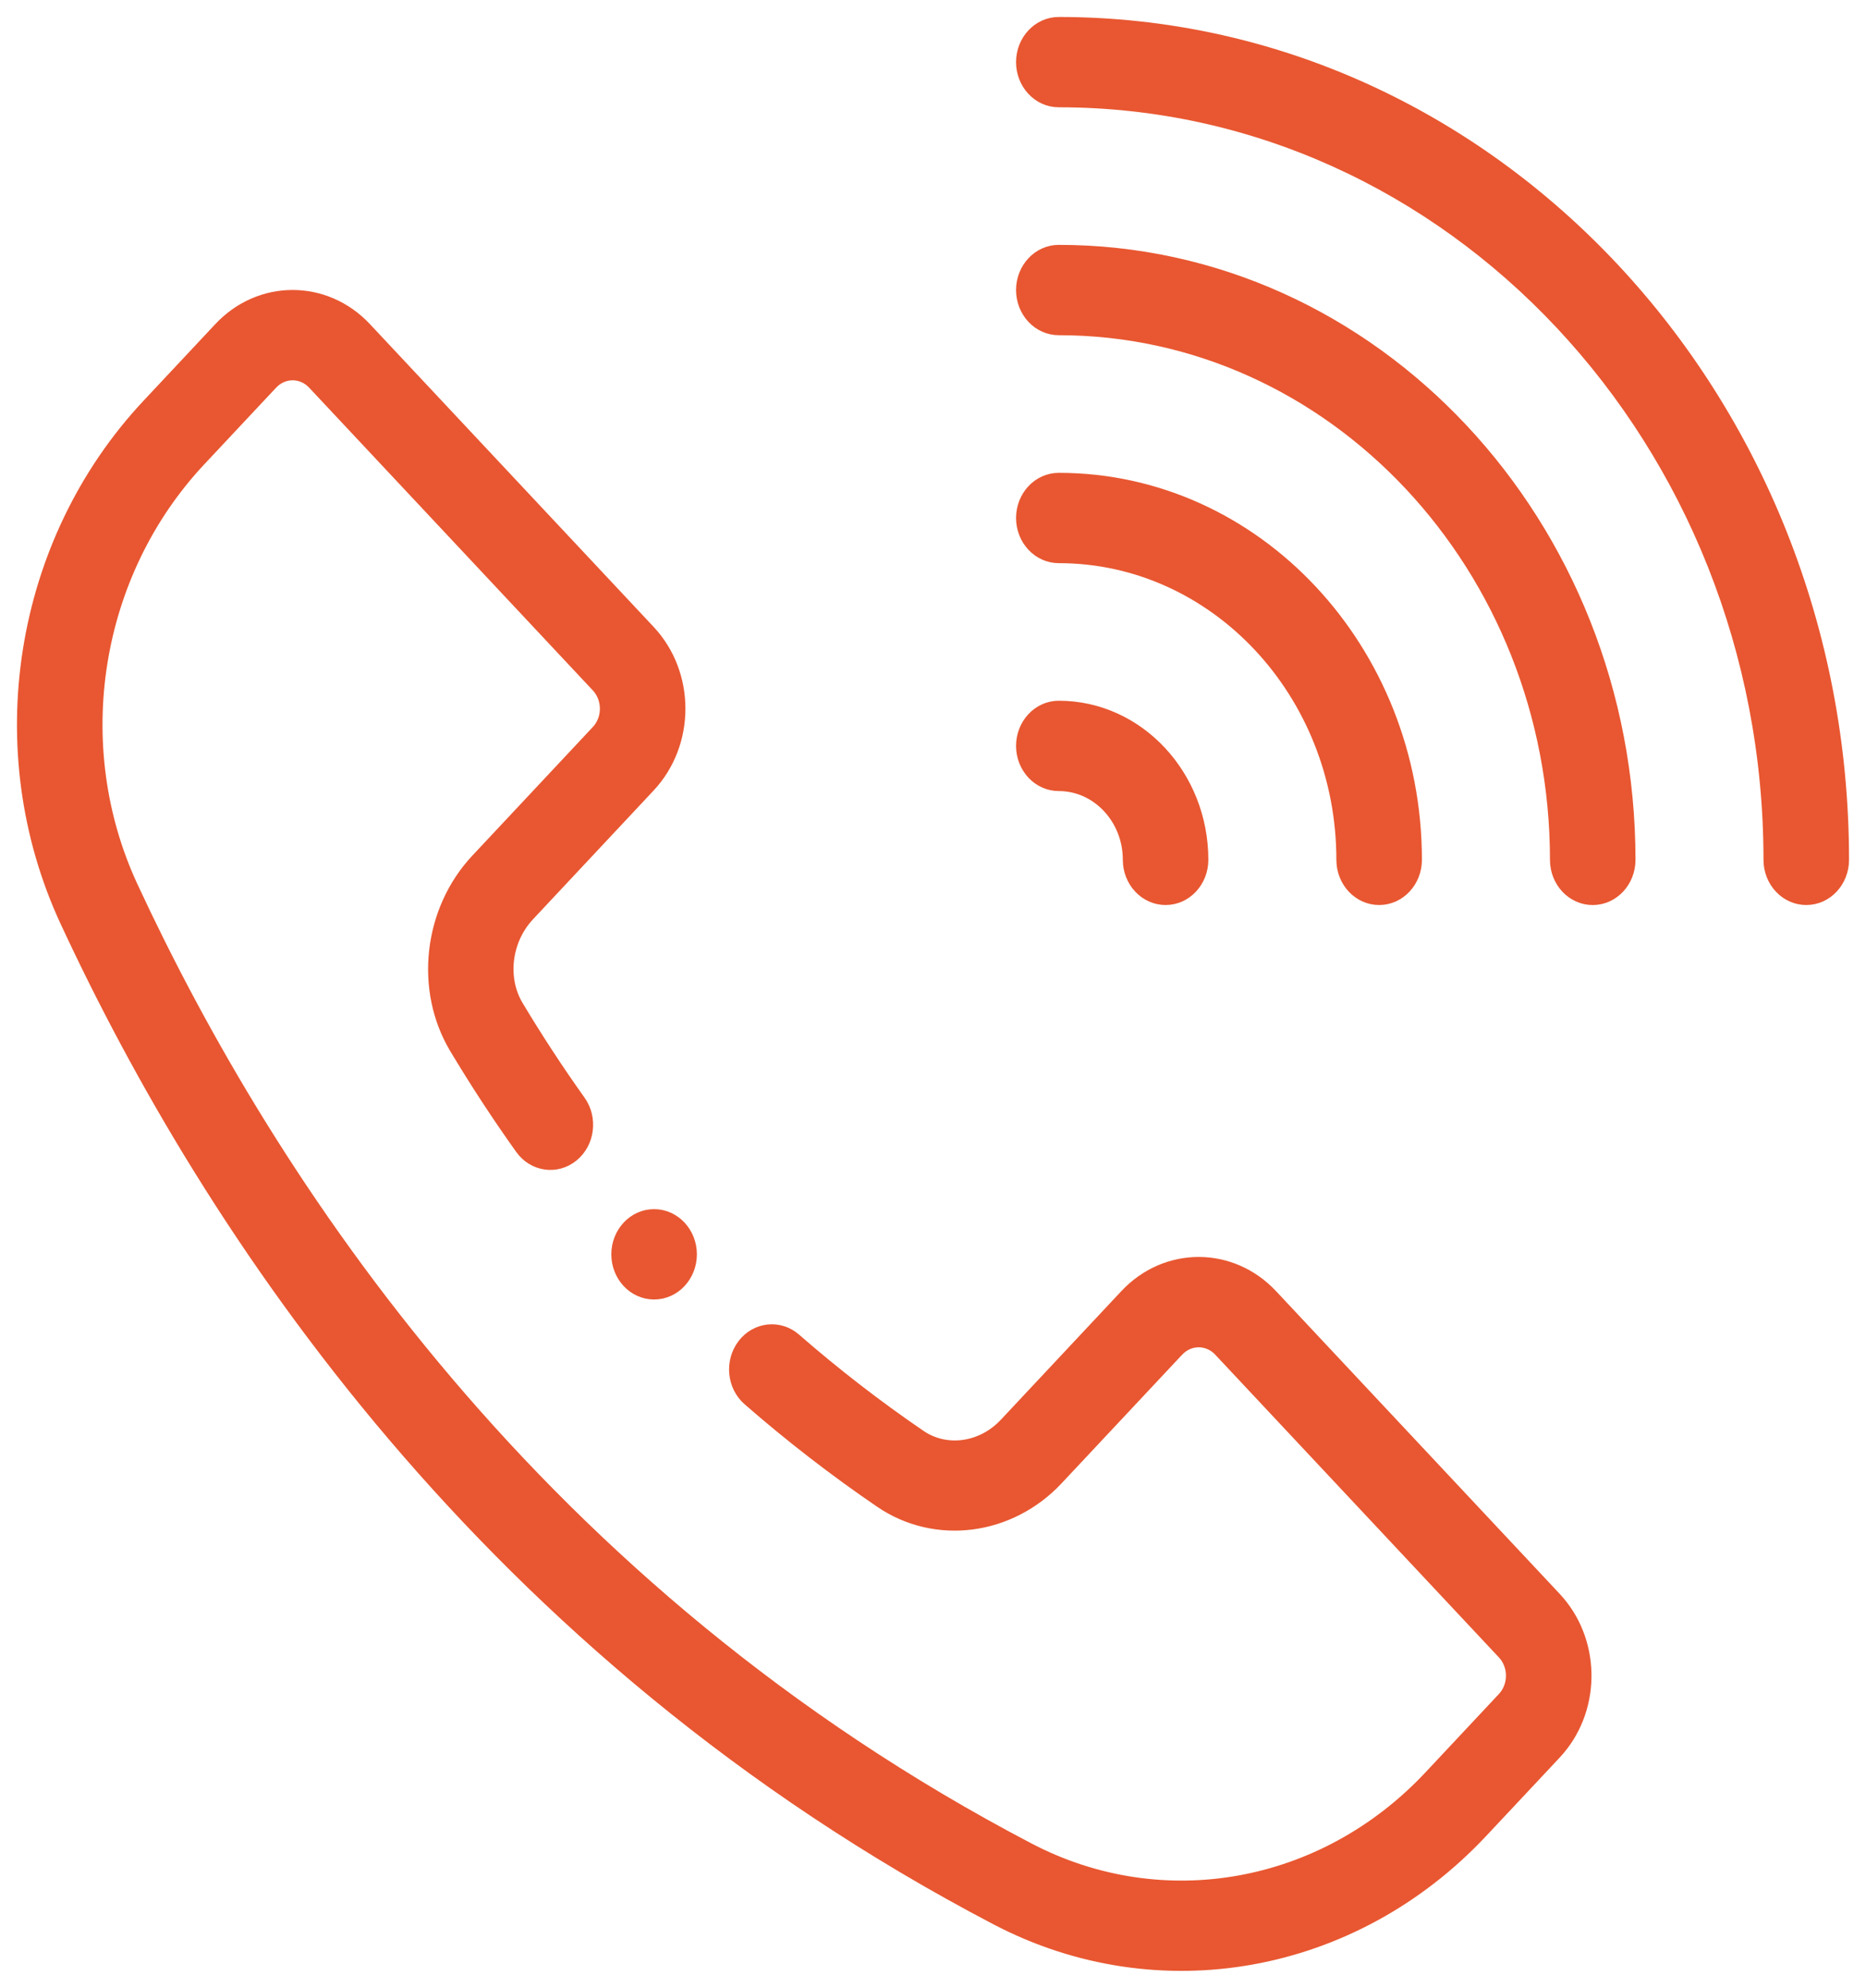
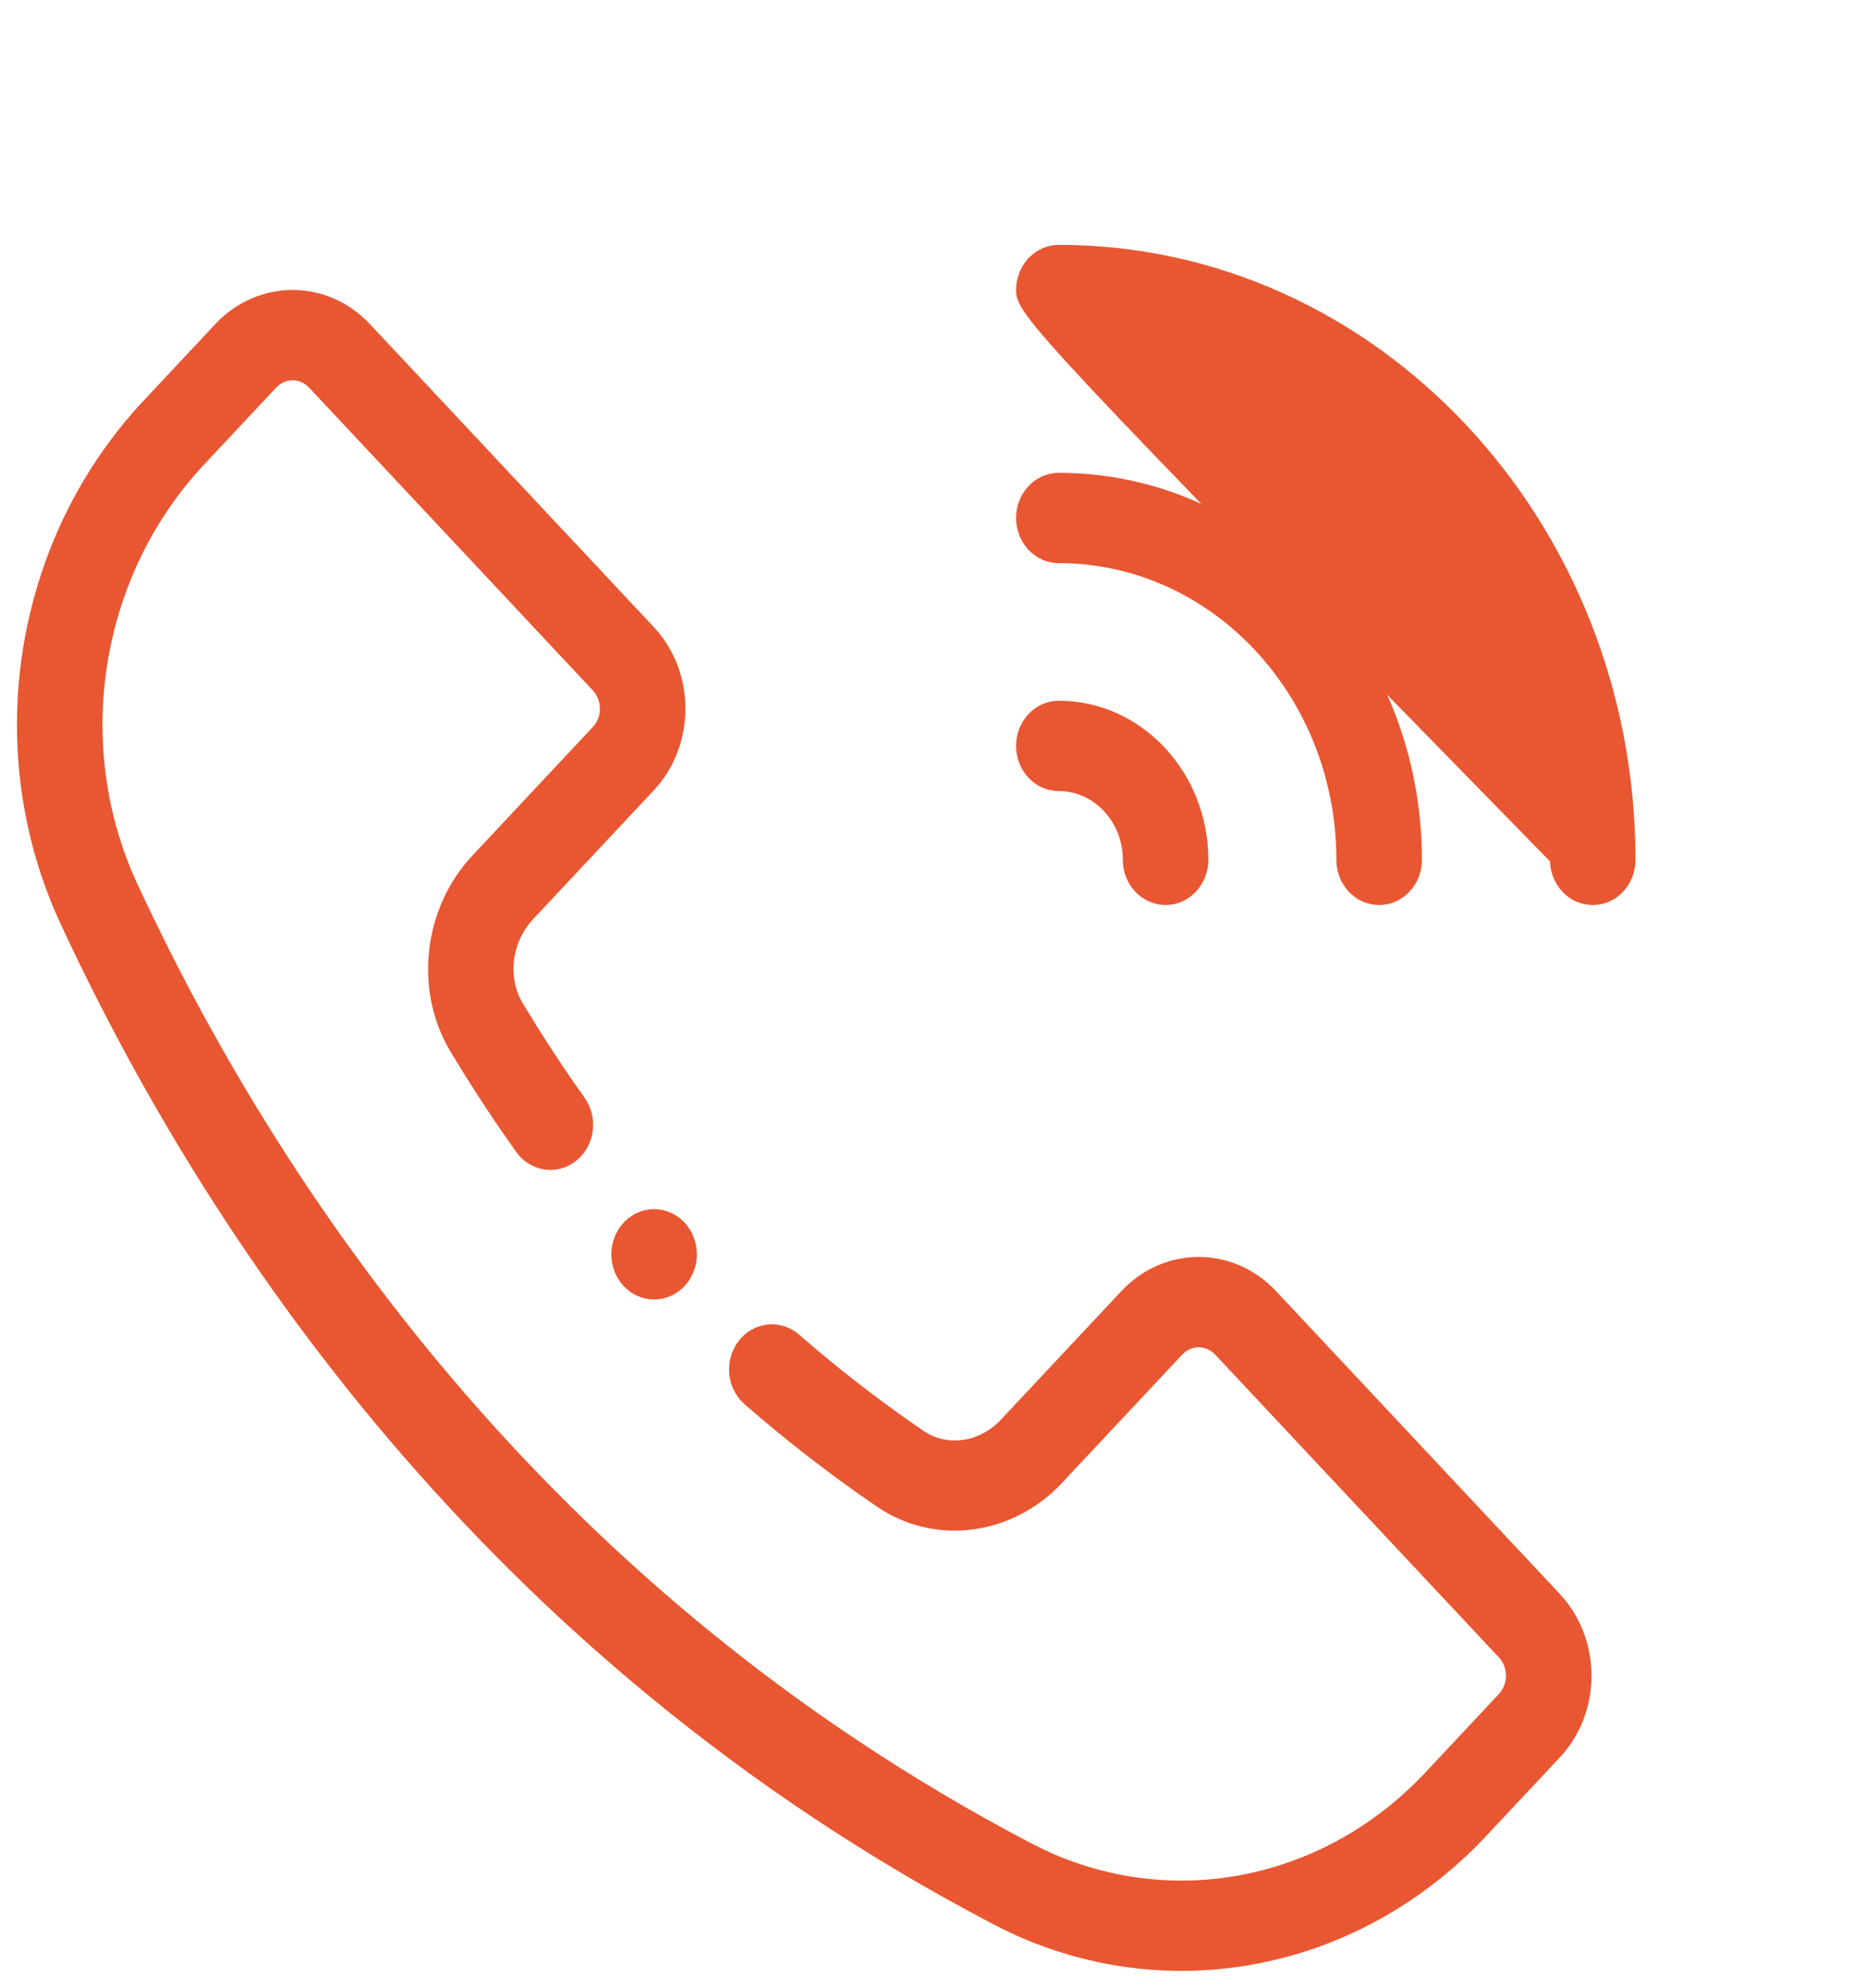
<svg xmlns="http://www.w3.org/2000/svg" width="77" height="82" viewBox="0 0 77 82" fill="none">
-   <path d="M43.692 0.85C61.599 0.85 76.15 16.386 76.15 35.462C76.15 36.398 75.436 37.175 74.535 37.175C73.635 37.175 72.92 36.399 72.92 35.462C72.92 18.257 59.8 4.275 43.692 4.275C42.791 4.275 42.077 3.499 42.077 2.562C42.077 1.626 42.791 0.85 43.692 0.85Z" fill="#E85731" stroke="#E85731" stroke-width="0.3" />
-   <path d="M43.692 10.249C56.739 10.249 67.338 21.569 67.338 35.463C67.338 36.399 66.624 37.176 65.723 37.176C64.822 37.176 64.109 36.399 64.109 35.463C64.109 23.439 54.94 13.675 43.692 13.675C42.791 13.675 42.077 12.899 42.077 11.962C42.077 11.026 42.791 10.249 43.692 10.249Z" fill="#E85731" stroke="#E85731" stroke-width="0.3" />
+   <path d="M43.692 10.249C56.739 10.249 67.338 21.569 67.338 35.463C67.338 36.399 66.624 37.176 65.723 37.176C64.822 37.176 64.109 36.399 64.109 35.463C42.791 13.675 42.077 12.899 42.077 11.962C42.077 11.026 42.791 10.249 43.692 10.249Z" fill="#E85731" stroke="#E85731" stroke-width="0.3" />
  <path d="M43.692 19.651C51.88 19.651 58.525 26.753 58.525 35.462C58.525 36.398 57.81 37.175 56.91 37.175C56.009 37.175 55.295 36.398 55.295 35.462C55.295 28.623 50.081 23.076 43.692 23.076C42.791 23.076 42.077 22.299 42.077 21.363C42.077 20.427 42.791 19.651 43.692 19.651Z" fill="#E85731" stroke="#E85731" stroke-width="0.3" />
  <path d="M43.692 29.05C47.02 29.05 49.712 31.936 49.712 35.462C49.712 36.398 48.998 37.175 48.098 37.175C47.197 37.175 46.483 36.398 46.483 35.462C46.483 33.806 45.221 32.475 43.692 32.475C42.791 32.475 42.077 31.699 42.077 30.763C42.077 29.827 42.791 29.05 43.692 29.05Z" fill="#E85731" stroke="#E85731" stroke-width="0.3" />
  <path d="M26.991 50.018C27.892 50.018 28.607 50.795 28.607 51.731C28.607 52.668 27.892 53.444 26.991 53.444C26.09 53.444 25.376 52.668 25.376 51.731C25.376 50.795 26.09 50.018 26.991 50.018Z" fill="#E85731" stroke="#E85731" stroke-width="0.3" />
  <path d="M8.992 13.472C10.694 11.653 13.458 11.656 15.158 13.473L26.861 25.955C28.56 27.765 28.557 30.694 26.859 32.503L21.888 37.808C20.957 38.8 20.771 40.331 21.435 41.44C22.235 42.775 23.097 44.093 23.998 45.355C24.533 46.104 24.399 47.174 23.692 47.748C22.98 48.326 21.962 48.177 21.424 47.422C20.469 46.085 19.556 44.69 18.709 43.276C17.239 40.822 17.614 37.508 19.598 35.393L24.57 30.088L24.649 29.995C25.016 29.517 24.985 28.811 24.571 28.37L12.867 15.887C12.455 15.446 11.809 15.42 11.369 15.804L11.284 15.886L8.321 19.046C3.959 23.698 2.839 30.724 5.535 36.528C11.217 48.764 22.241 65.567 42.5 76.164C47.979 79.028 54.58 77.84 58.93 73.2L61.959 69.969L62.037 69.877C62.403 69.4 62.376 68.695 61.959 68.25L50.256 55.768C49.816 55.298 49.111 55.299 48.673 55.767H48.672L43.698 61.072C41.712 63.19 38.594 63.595 36.283 62.02C34.394 60.733 32.557 59.313 30.823 57.801C30.136 57.202 30.038 56.128 30.597 55.398C31.16 54.664 32.182 54.552 32.875 55.156C34.512 56.584 36.247 57.924 38.029 59.14C39.058 59.84 40.479 59.648 41.408 58.657L46.381 53.352C48.084 51.534 50.846 51.537 52.547 53.353L64.249 65.835C65.894 67.59 65.946 70.393 64.403 72.212L64.249 72.385L61.22 75.615C55.901 81.288 47.804 82.754 41.072 79.235C19.996 68.212 8.538 50.748 2.638 38.042C-0.668 30.925 0.695 22.321 6.031 16.631L8.992 13.472Z" fill="#E85731" stroke="#E85731" stroke-width="0.3" />
</svg>